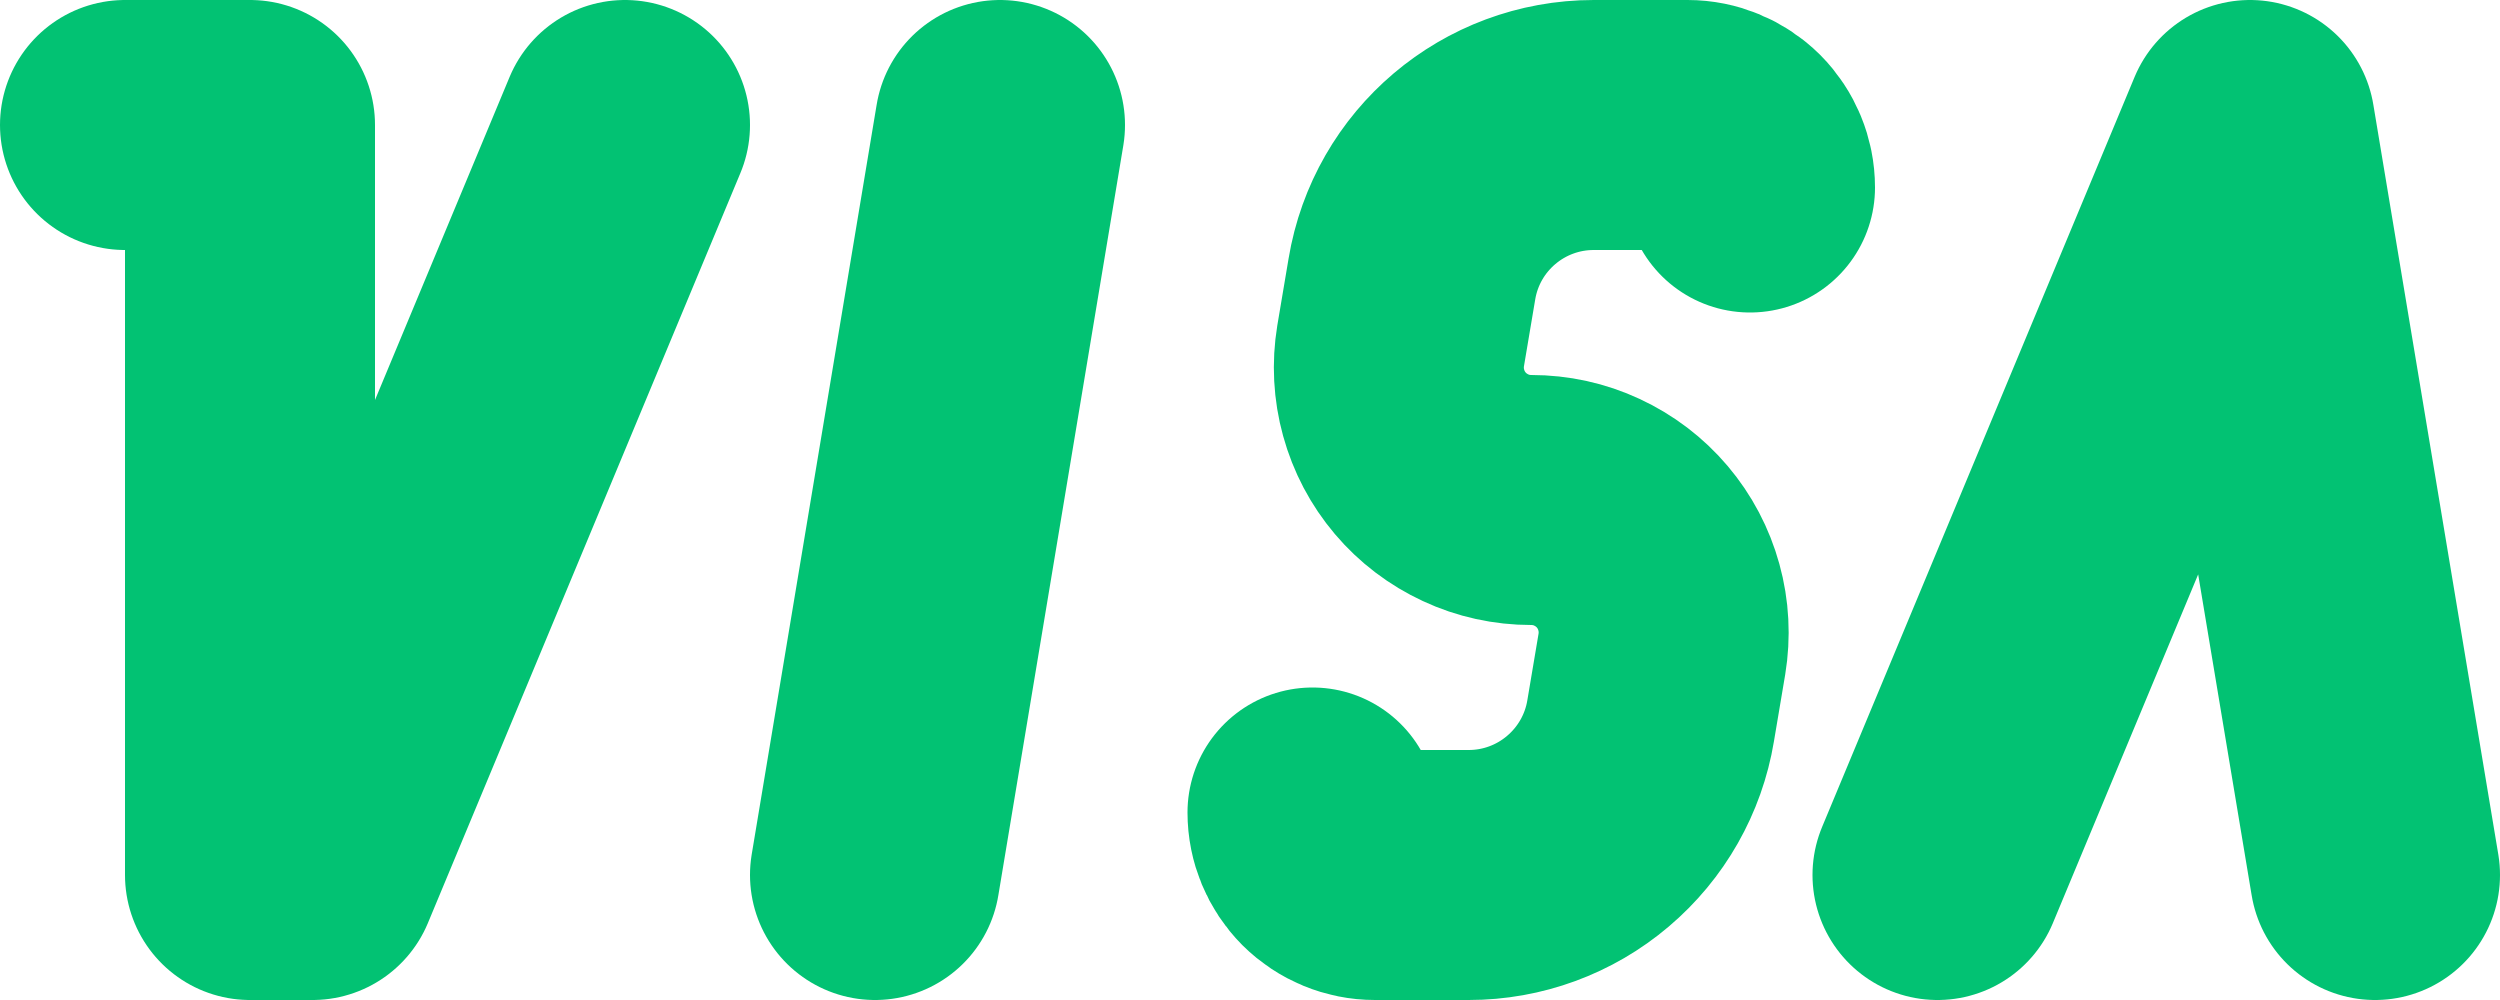
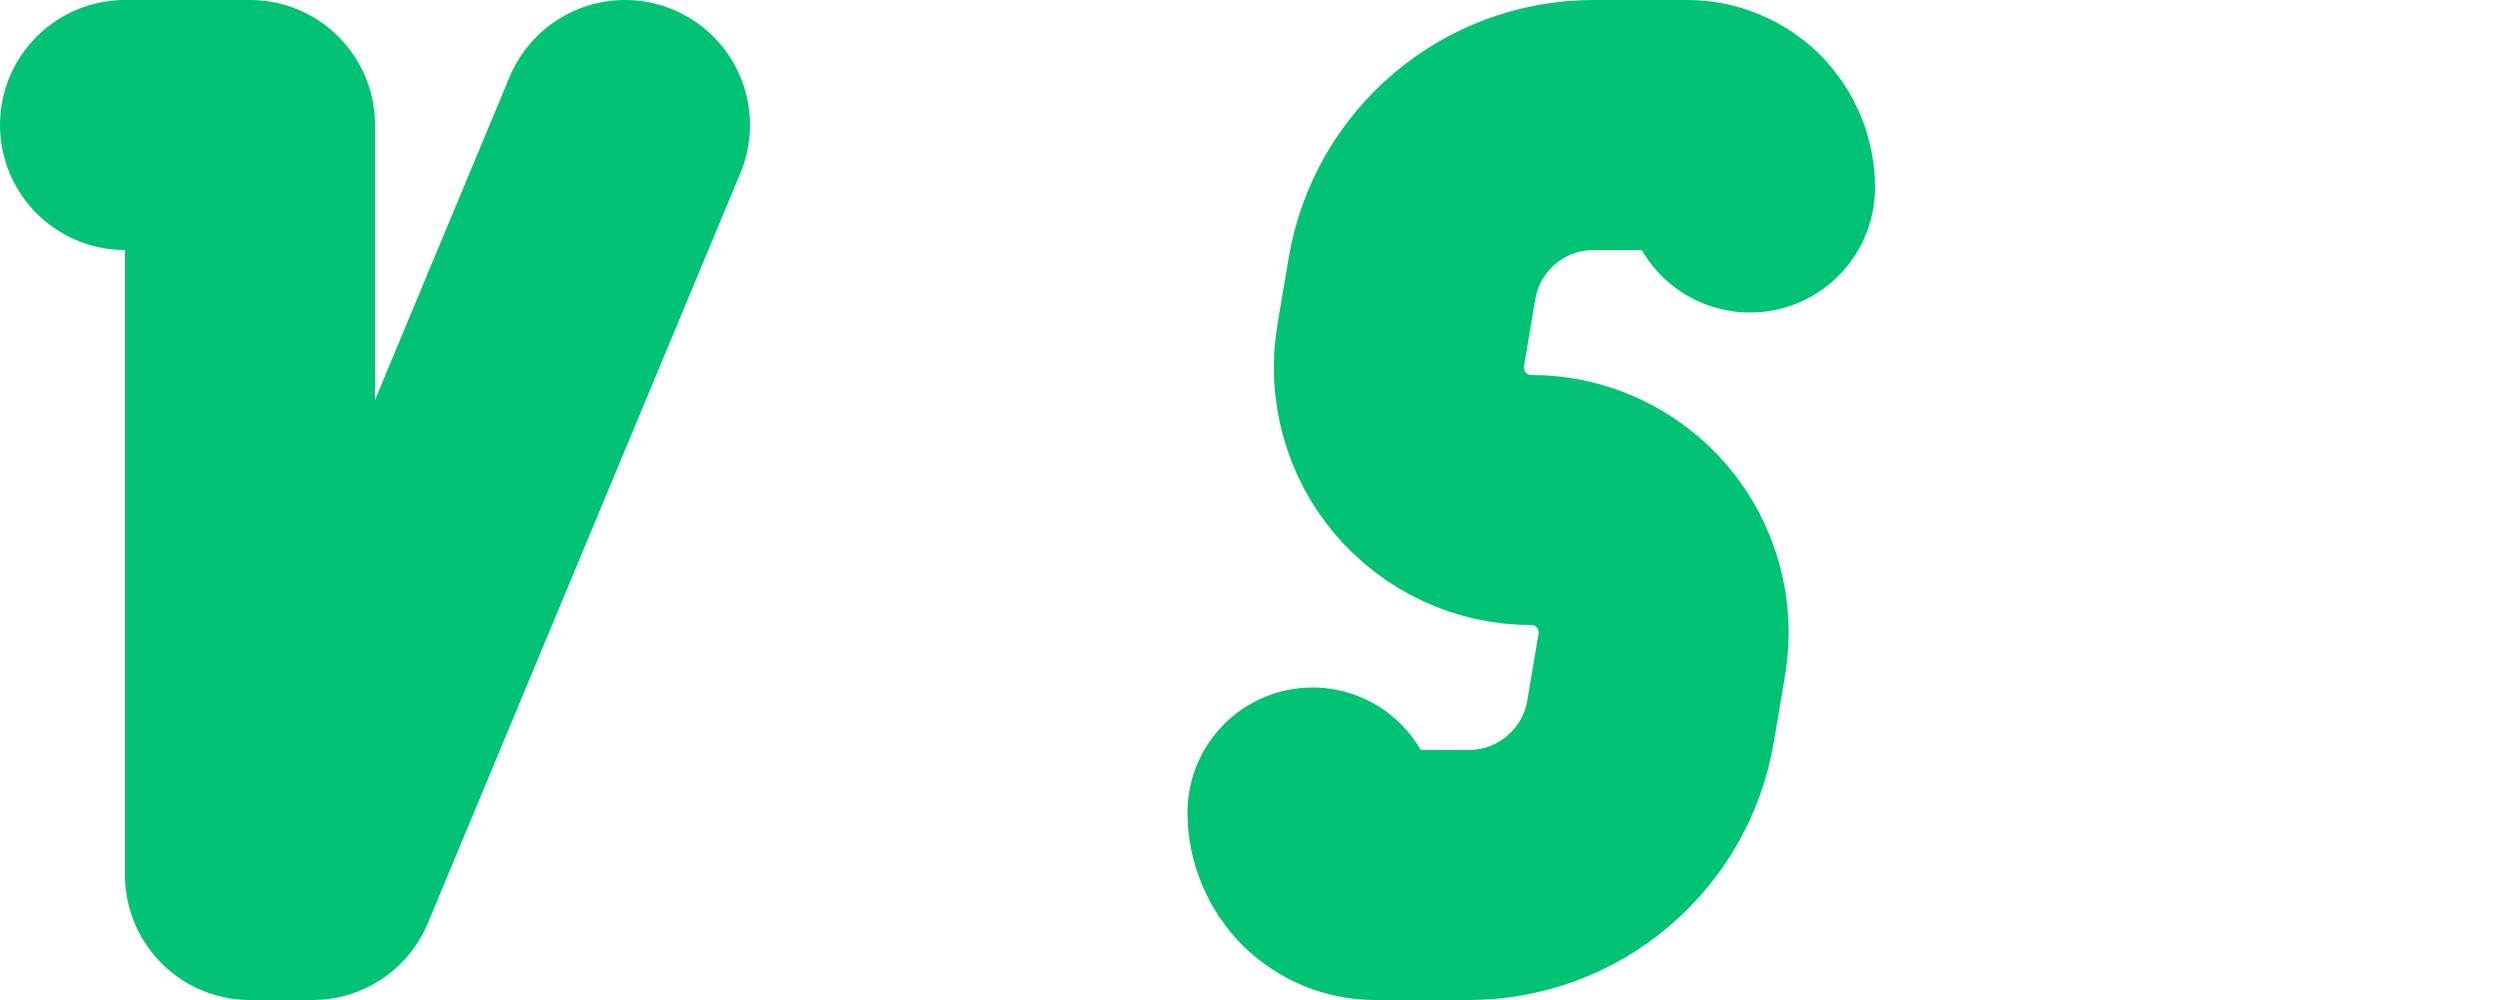
<svg xmlns="http://www.w3.org/2000/svg" width="20" height="8" viewBox="0 0 20 8" fill="none">
-   <path d="M19 7L18 1L15.5 7" stroke="#02C273" stroke-width="2" stroke-linecap="round" stroke-linejoin="round" />
-   <path d="M7 7L8 1" stroke="#02C273" stroke-width="2" stroke-linecap="round" stroke-linejoin="round" />
  <path d="M1 1H2V7H2.5L5 1" stroke="#02C273" stroke-width="2" stroke-linecap="round" stroke-linejoin="round" />
  <path d="M14 1.5C14 1.367 13.947 1.24 13.854 1.146C13.76 1.053 13.633 1 13.5 1H12.75C12.029 1 11.413 1.521 11.295 2.233L11.205 2.767C11.18 2.919 11.188 3.074 11.229 3.222C11.27 3.371 11.342 3.508 11.442 3.626C11.541 3.743 11.665 3.837 11.805 3.902C11.944 3.967 12.096 4 12.25 4C12.404 4 12.556 4.033 12.695 4.098C12.835 4.163 12.959 4.257 13.058 4.374C13.158 4.492 13.23 4.629 13.271 4.778C13.312 4.926 13.32 5.081 13.295 5.233L13.205 5.767C13.148 6.111 12.97 6.424 12.703 6.65C12.437 6.876 12.099 7 11.75 7H11C10.867 7 10.74 6.947 10.646 6.854C10.553 6.76 10.5 6.633 10.5 6.5" stroke="#02C273" stroke-width="2" stroke-linecap="round" stroke-linejoin="round" />
</svg>